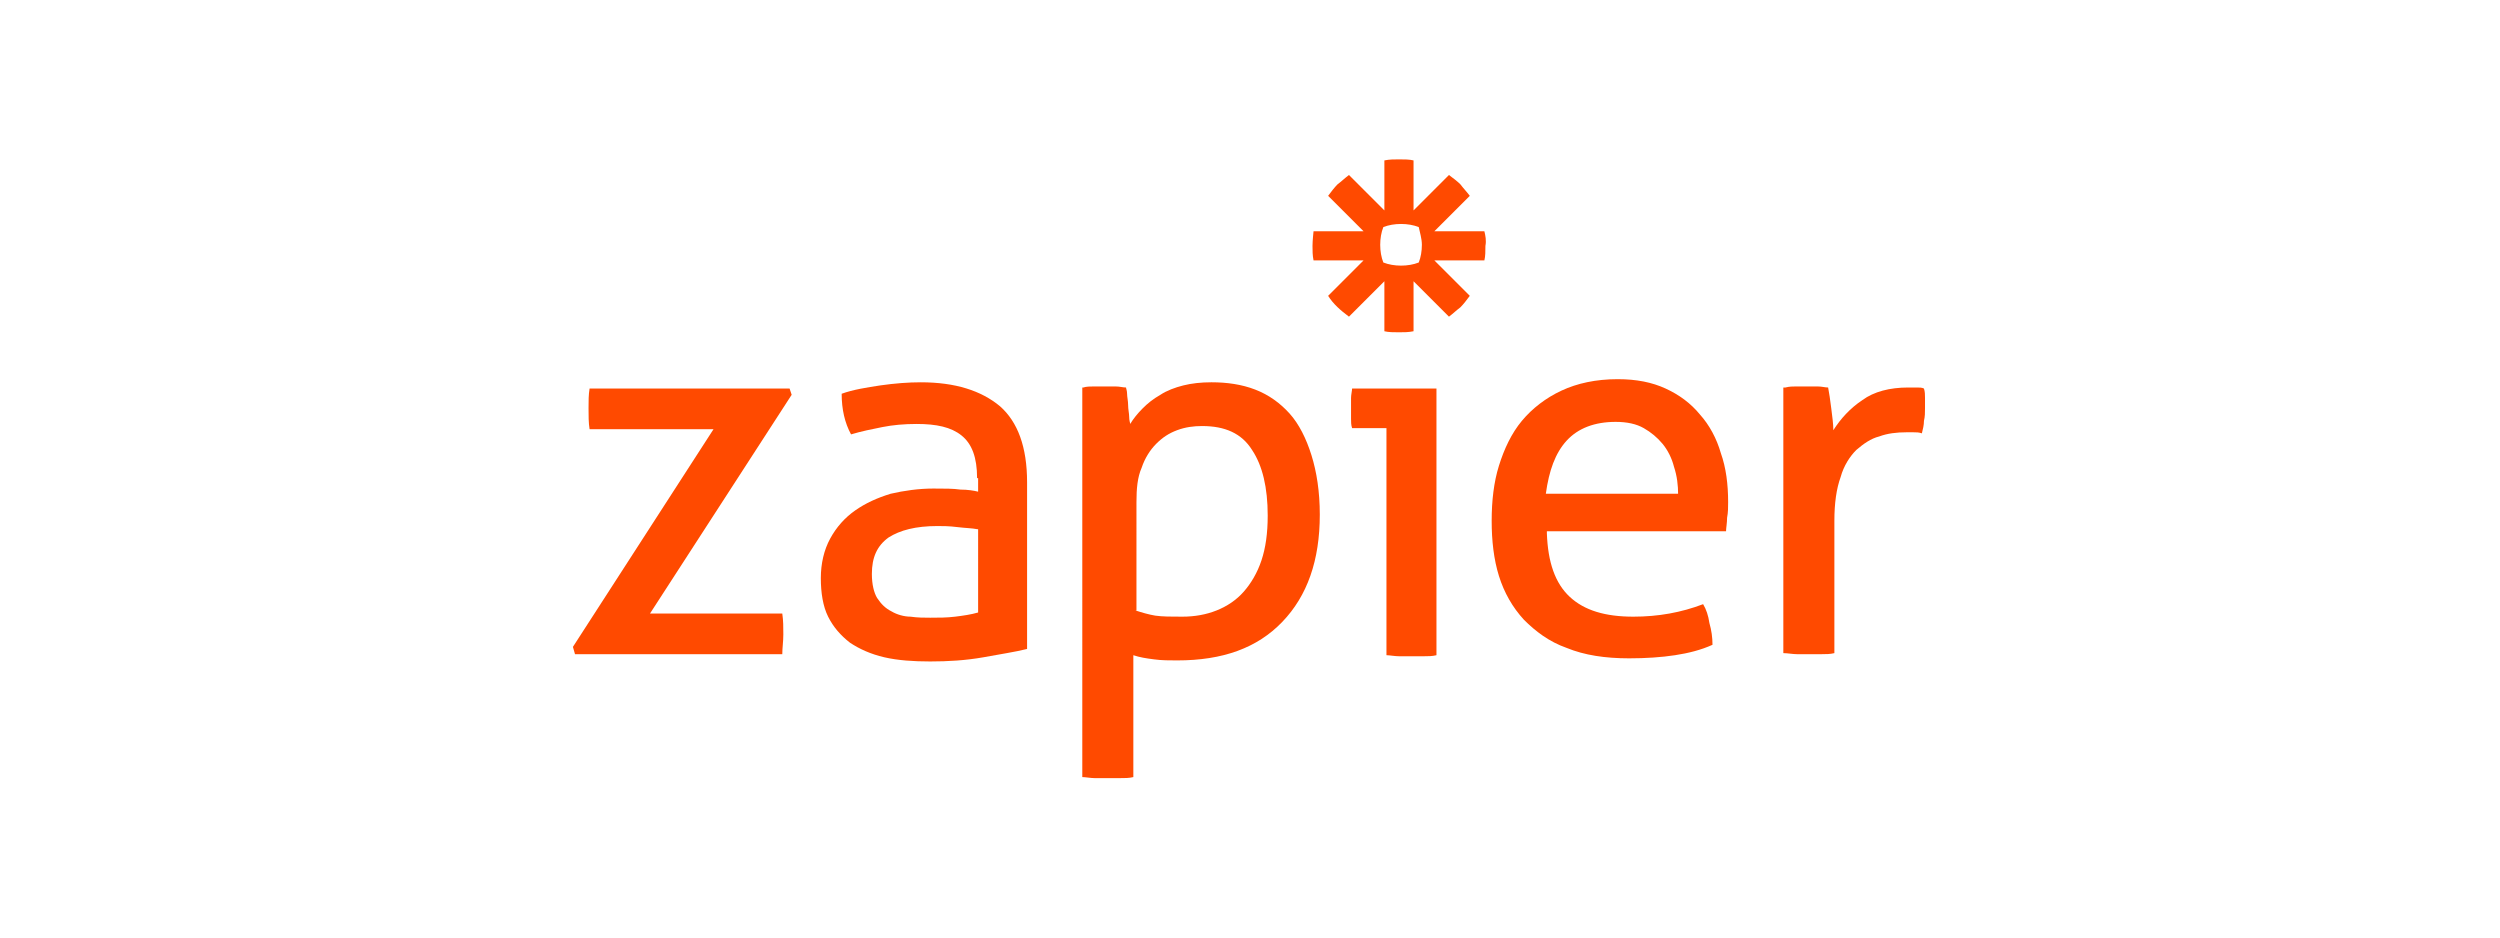
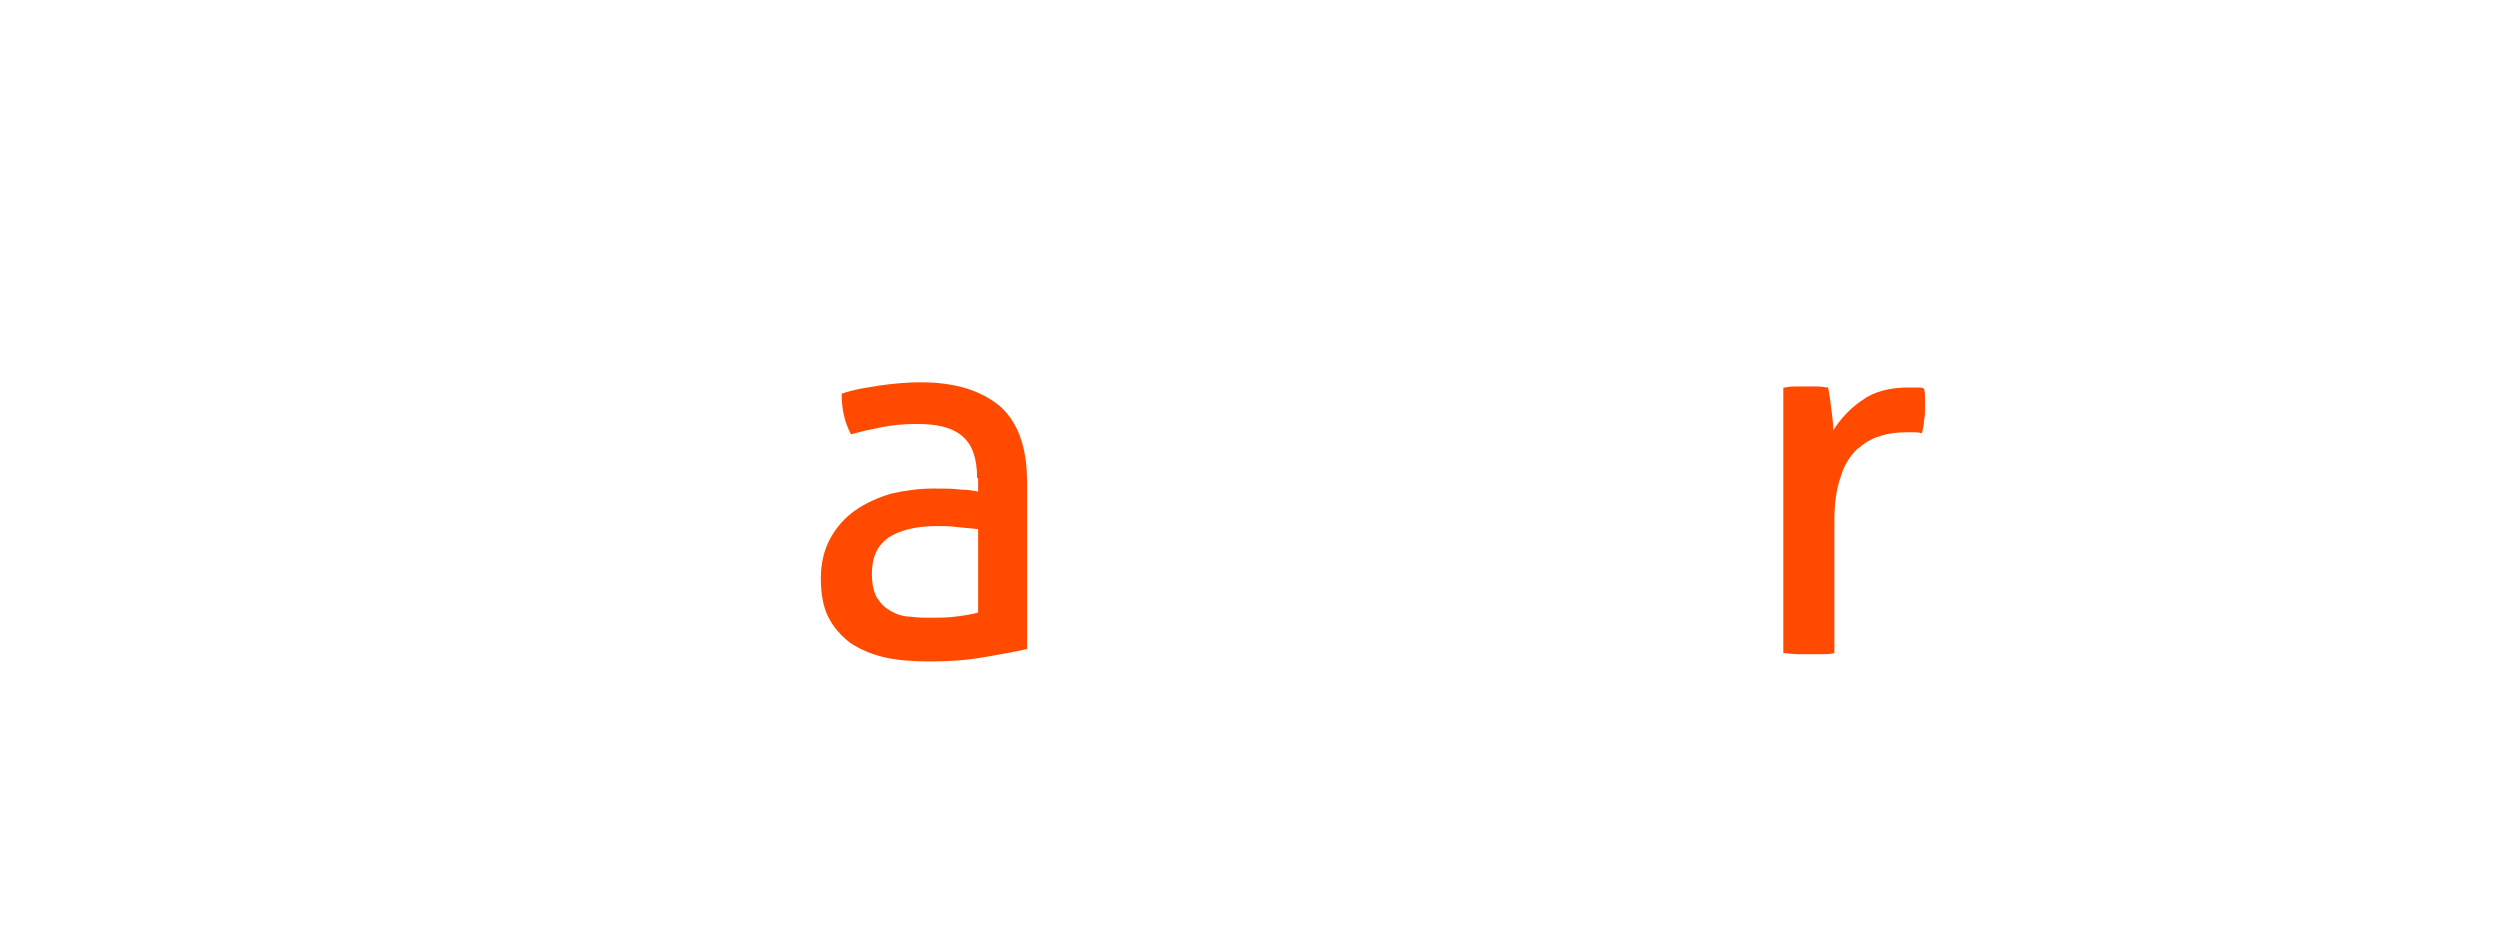
<svg xmlns="http://www.w3.org/2000/svg" version="1.1" id="Layer_1" x="0px" y="0px" viewBox="0 0 240 90" enable-background="new 0 0 240 90" xml:space="preserve">
  <g>
-     <path fill="#FF4A00" d="M55,62.1l13.5-20.9H56.6c-0.1-0.6-0.1-1.3-0.1-2c0-0.7,0-1.3,0.1-1.9h19.2l0.2,0.6l-13.6,21h12.7   c0.1,0.7,0.1,1.3,0.1,2c0,0.7-0.1,1.3-0.1,1.9H55.2L55,62.1z" />
    <path fill="#FF4A00" d="M93.8,45.9c0-2-0.5-3.3-1.5-4.1c-1-0.8-2.4-1.1-4.3-1.1c-1.2,0-2.3,0.1-3.3,0.3c-1,0.2-2,0.4-3,0.7   c-0.6-1.1-0.9-2.4-0.9-3.9c1.1-0.4,2.4-0.6,3.7-0.8c1.4-0.2,2.7-0.3,3.9-0.3c3.3,0,5.8,0.8,7.6,2.3c1.7,1.5,2.6,3.9,2.6,7.3v16   c-1.2,0.3-2.6,0.5-4.2,0.8c-1.7,0.3-3.4,0.4-5.1,0.4c-1.6,0-3.1-0.1-4.4-0.4c-1.3-0.3-2.4-0.8-3.3-1.4c-0.9-0.7-1.6-1.5-2.1-2.5   c-0.5-1-0.7-2.3-0.7-3.7c0-1.4,0.3-2.7,0.9-3.8c0.6-1.1,1.4-2,2.4-2.7c1-0.7,2.1-1.2,3.4-1.6c1.3-0.3,2.7-0.5,4.1-0.5   c1.1,0,1.9,0,2.6,0.1c0.7,0,1.3,0.1,1.7,0.2V45.9z M93.8,50.8c-0.5-0.1-1.1-0.1-1.9-0.2c-0.8-0.1-1.4-0.1-1.9-0.1   c-2.1,0-3.6,0.4-4.7,1.1c-1.1,0.8-1.6,1.9-1.6,3.5c0,1,0.2,1.8,0.5,2.3c0.4,0.6,0.8,1,1.4,1.3c0.5,0.3,1.2,0.5,1.8,0.5   c0.7,0.1,1.3,0.1,1.9,0.1c0.8,0,1.6,0,2.4-0.1c0.8-0.1,1.5-0.2,2.2-0.4V50.8z" />
-     <path fill="#FF4A00" d="M104,37.2c0.3-0.1,0.7-0.1,1-0.1c0.3,0,0.7,0,1.1,0c0.3,0,0.7,0,1,0c0.4,0,0.7,0.1,1,0.1   c0,0.1,0.1,0.3,0.1,0.6c0,0.3,0.1,0.7,0.1,1.1c0,0.4,0.1,0.8,0.1,1.1c0,0.4,0.1,0.6,0.1,0.7c0.3-0.5,0.7-1,1.2-1.5   c0.5-0.5,1-0.9,1.7-1.3c0.6-0.4,1.4-0.7,2.2-0.9c0.8-0.2,1.7-0.3,2.7-0.3c1.5,0,2.9,0.2,4.2,0.7c1.3,0.5,2.4,1.3,3.3,2.3   c0.9,1,1.6,2.4,2.1,4c0.5,1.6,0.8,3.5,0.8,5.7c0,4.4-1.2,7.8-3.6,10.3c-2.4,2.5-5.7,3.7-10.1,3.7c-0.7,0-1.5,0-2.2-0.1   c-0.8-0.1-1.4-0.2-2-0.4v11.7c-0.4,0.1-0.8,0.1-1.3,0.1c-0.4,0-0.9,0-1.2,0c-0.4,0-0.8,0-1.2,0c-0.4,0-0.9-0.1-1.2-0.1V37.2z    M109,58.6c0.6,0.2,1.3,0.4,1.9,0.5c0.7,0.1,1.5,0.1,2.6,0.1c1.2,0,2.3-0.2,3.3-0.6c1-0.4,1.9-1,2.6-1.8c0.7-0.8,1.3-1.8,1.7-3   c0.4-1.2,0.6-2.6,0.6-4.3c0-2.7-0.5-4.8-1.5-6.3c-1-1.6-2.6-2.3-4.8-2.3c-0.8,0-1.6,0.1-2.4,0.4c-0.8,0.3-1.4,0.7-2,1.3   c-0.6,0.6-1.1,1.4-1.4,2.3c-0.4,0.9-0.5,2-0.5,3.3V58.6z" />
-     <path fill="#FF4A00" d="M133,41.1h-3.2c-0.1-0.3-0.1-0.6-0.1-0.9c0-0.3,0-0.7,0-1c0-0.3,0-0.7,0-1c0-0.3,0.1-0.7,0.1-0.9h8.1v25.6   c-0.4,0.1-0.8,0.1-1.2,0.1c-0.4,0-0.9,0-1.2,0c-0.3,0-0.7,0-1.2,0c-0.4,0-0.9-0.1-1.2-0.1V41.1z" />
-     <path fill="#FF4A00" d="M148.5,51.2c0.1,2.8,0.8,4.8,2.2,6.1c1.4,1.3,3.4,1.9,6.1,1.9c2.4,0,4.6-0.4,6.7-1.2   c0.3,0.5,0.5,1.1,0.6,1.8c0.2,0.7,0.3,1.4,0.3,2.1c-1.1,0.5-2.3,0.8-3.6,1c-1.3,0.2-2.8,0.3-4.4,0.3c-2.3,0-4.3-0.3-6-1   c-1.7-0.6-3-1.6-4.1-2.7c-1.1-1.2-1.9-2.6-2.4-4.2c-0.5-1.6-0.7-3.4-0.7-5.3c0-1.9,0.2-3.7,0.7-5.3c0.5-1.6,1.2-3.1,2.2-4.3   c1-1.2,2.3-2.2,3.8-2.9c1.5-0.7,3.3-1.1,5.4-1.1c1.8,0,3.3,0.3,4.6,0.9c1.3,0.6,2.4,1.4,3.3,2.5c0.9,1,1.6,2.3,2,3.7   c0.5,1.4,0.7,3,0.7,4.7c0,0.5,0,1-0.1,1.5c0,0.5-0.1,1-0.1,1.3H148.5z M161.1,47.5c0-0.9-0.1-1.8-0.4-2.7c-0.2-0.8-0.6-1.6-1.1-2.2   c-0.5-0.6-1.1-1.1-1.8-1.5c-0.7-0.4-1.6-0.6-2.7-0.6c-2,0-3.6,0.6-4.7,1.8c-1.1,1.2-1.7,2.9-2,5.1H161.1z" />
    <path fill="#FF4A00" d="M171.4,37.2c0.4-0.1,0.7-0.1,1-0.1c0.3,0,0.7,0,1,0c0.4,0,0.7,0,1.1,0c0.4,0,0.7,0.1,1,0.1   c0.1,0.5,0.2,1.2,0.3,2c0.1,0.8,0.2,1.5,0.2,2.1c0.7-1.1,1.6-2.1,2.8-2.9c1.1-0.8,2.6-1.2,4.4-1.2c0.3,0,0.5,0,0.8,0   c0.3,0,0.5,0,0.7,0.1c0.1,0.3,0.1,0.6,0.1,0.9c0,0.3,0,0.7,0,1c0,0.4,0,0.8-0.1,1.2c0,0.4-0.1,0.8-0.2,1.2   c-0.3-0.1-0.5-0.1-0.8-0.1c-0.3,0-0.5,0-0.7,0c-0.9,0-1.8,0.1-2.6,0.4c-0.8,0.2-1.5,0.7-2.2,1.3c-0.6,0.6-1.2,1.5-1.5,2.6   c-0.4,1.1-0.6,2.5-0.6,4.2v12.7c-0.4,0.1-0.8,0.1-1.2,0.1c-0.4,0-0.9,0-1.2,0c-0.4,0-0.8,0-1.2,0c-0.4,0-0.9-0.1-1.3-0.1V37.2z" />
-     <path fill="#FF4A00" d="M142.5,22.2h-4.8l3.4-3.4c-0.3-0.4-0.6-0.7-0.9-1.1v0c-0.3-0.3-0.7-0.6-1.1-0.9l-3.4,3.4v-4.8   c-0.4-0.1-0.9-0.1-1.4-0.1h0c-0.5,0-0.9,0-1.4,0.1v4.8l-3.4-3.4c-0.4,0.3-0.7,0.6-1.1,0.9l0,0c-0.3,0.3-0.6,0.7-0.9,1.1l3.4,3.4   h-4.8c0,0-0.1,0.9-0.1,1.4v0c0,0.5,0,0.9,0.1,1.4h4.8l-3.4,3.4c0.5,0.8,1.2,1.4,2,2l3.4-3.4v4.8c0.4,0.1,0.9,0.1,1.4,0.1h0   c0.5,0,0.9,0,1.4-0.1v-4.8l3.4,3.4c0.4-0.3,0.7-0.6,1.1-0.9l0,0c0.3-0.3,0.6-0.7,0.9-1.1l-3.4-3.4h4.8c0.1-0.4,0.1-0.9,0.1-1.4v0   C142.7,23.1,142.6,22.6,142.5,22.2z M136.5,23.5c0,0.6-0.1,1.2-0.3,1.7c-0.5,0.2-1.1,0.3-1.7,0.3h0c-0.6,0-1.2-0.1-1.7-0.3   c-0.2-0.5-0.3-1.1-0.3-1.7v0c0-0.6,0.1-1.2,0.3-1.7c0.5-0.2,1.1-0.3,1.7-0.3h0c0.6,0,1.2,0.1,1.7,0.3   C136.3,22.3,136.5,22.9,136.5,23.5L136.5,23.5z" />
  </g>
</svg>